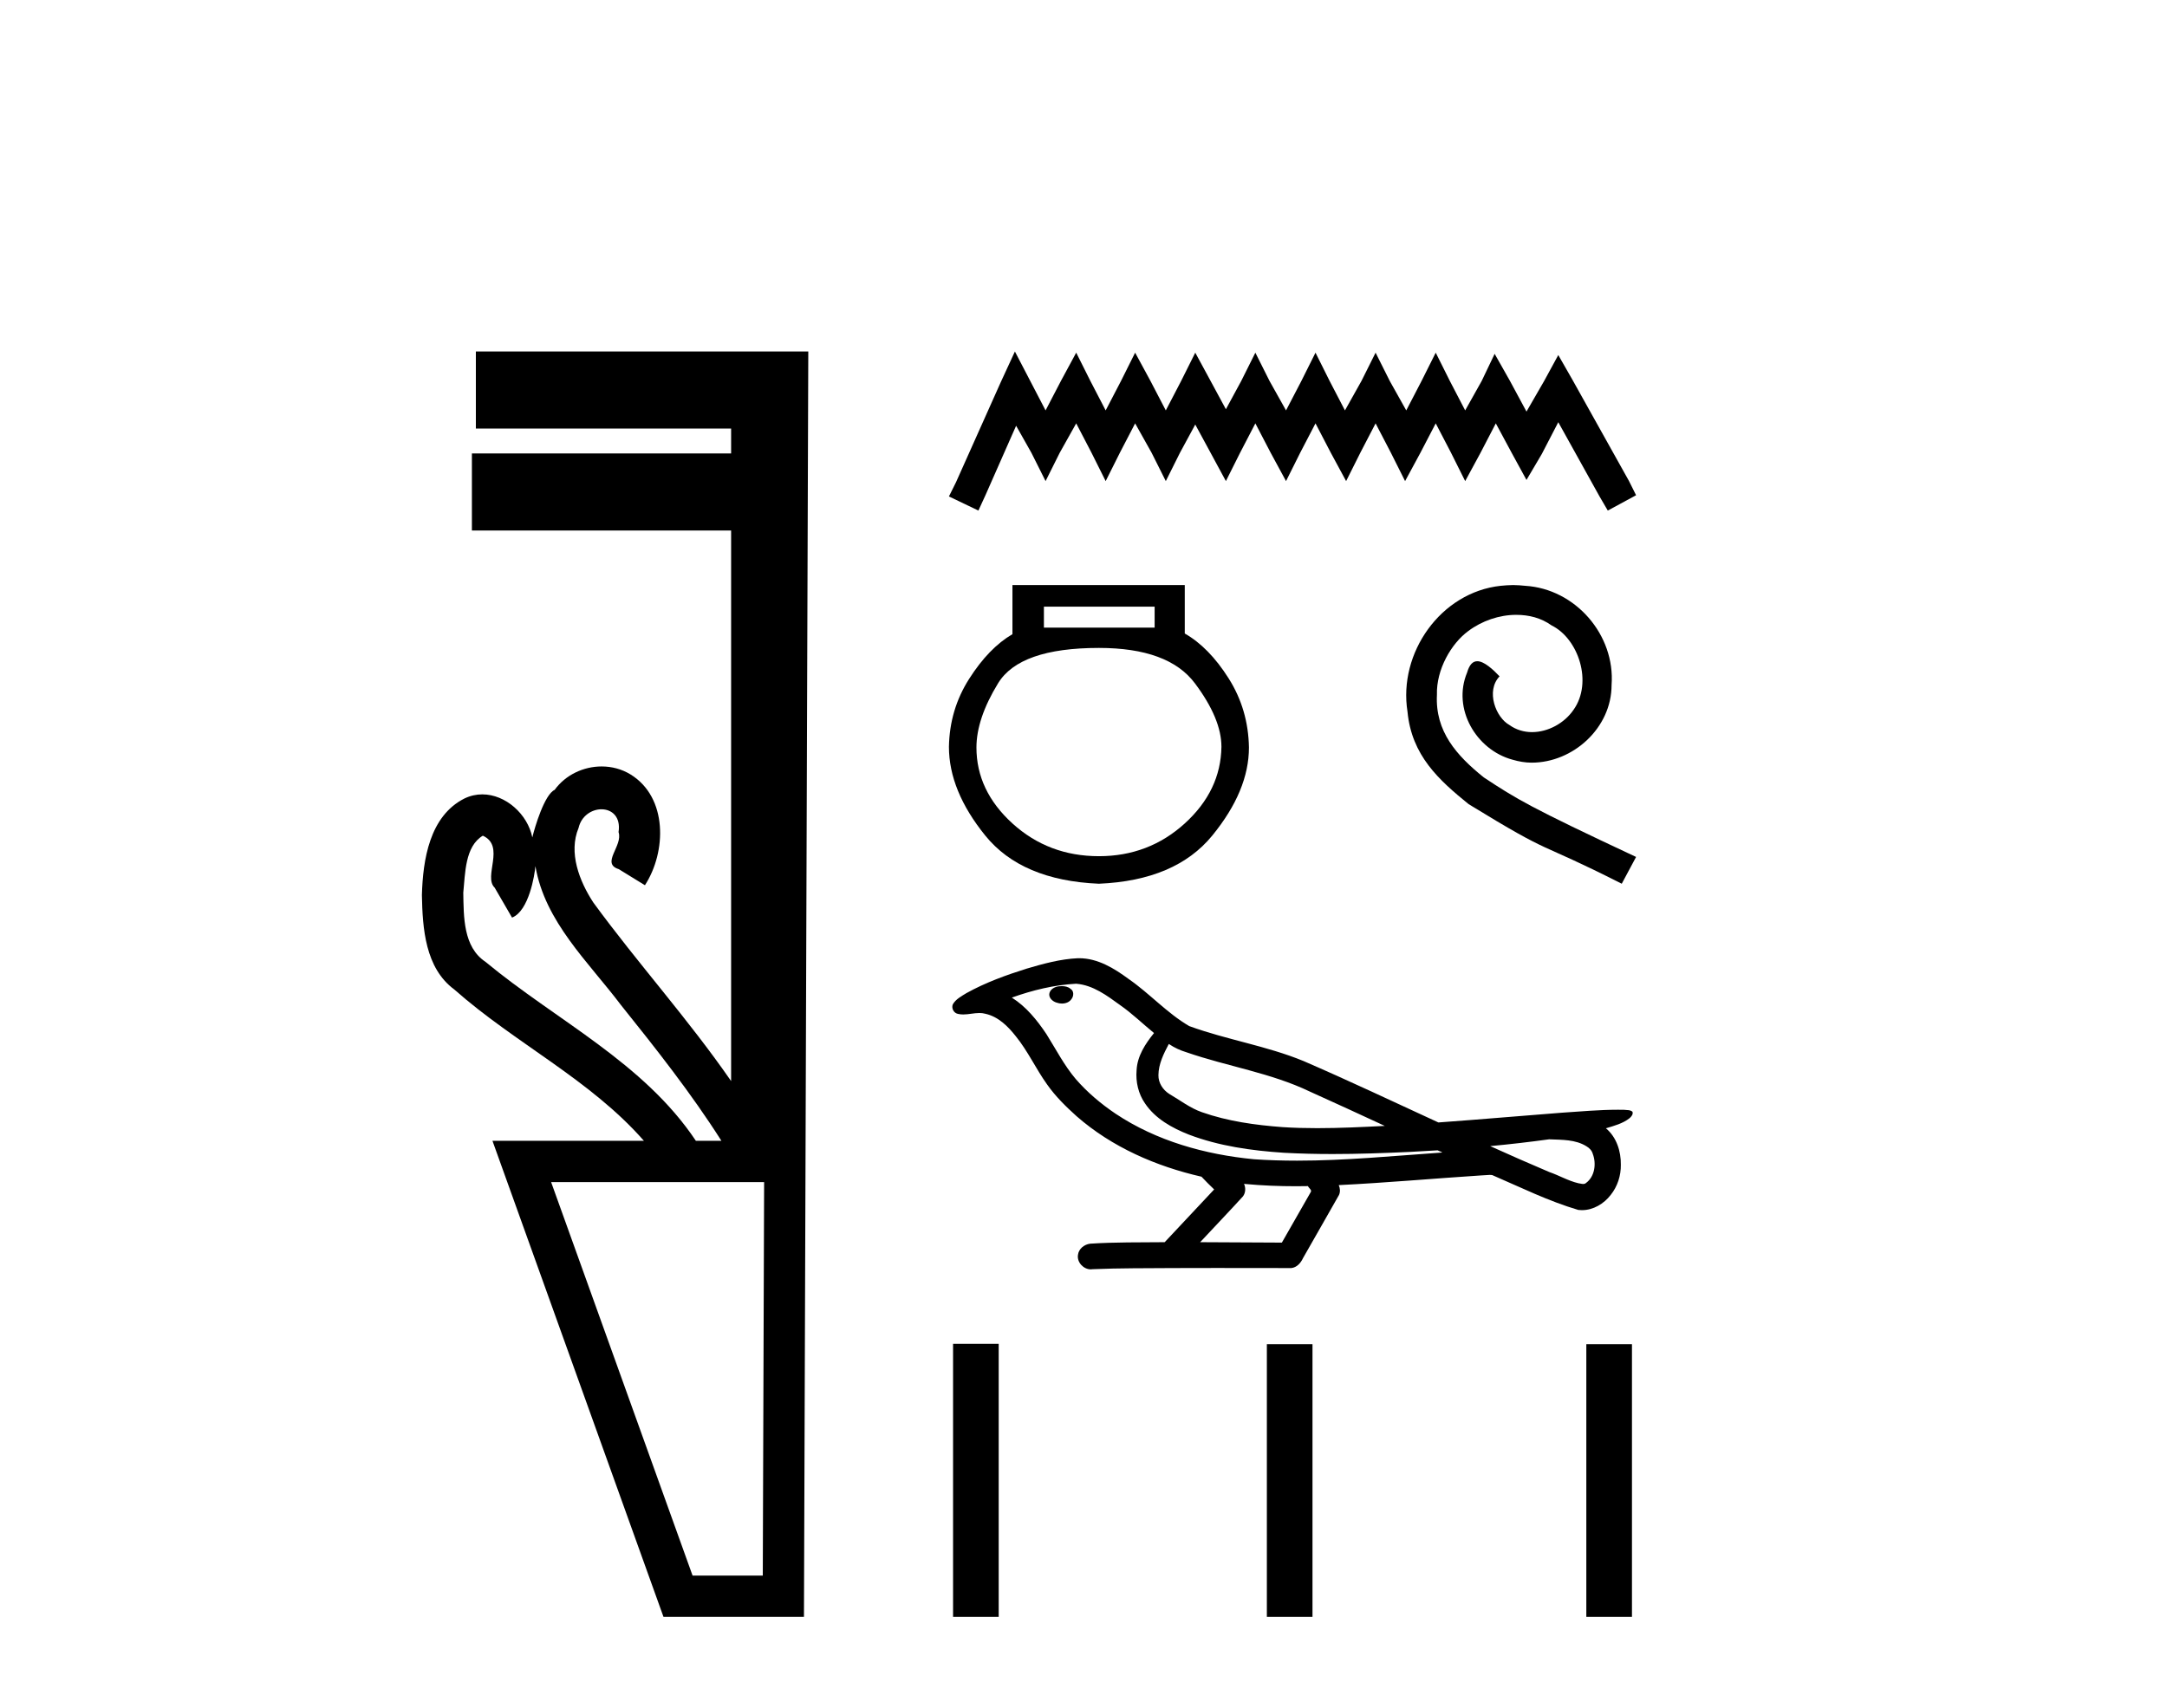
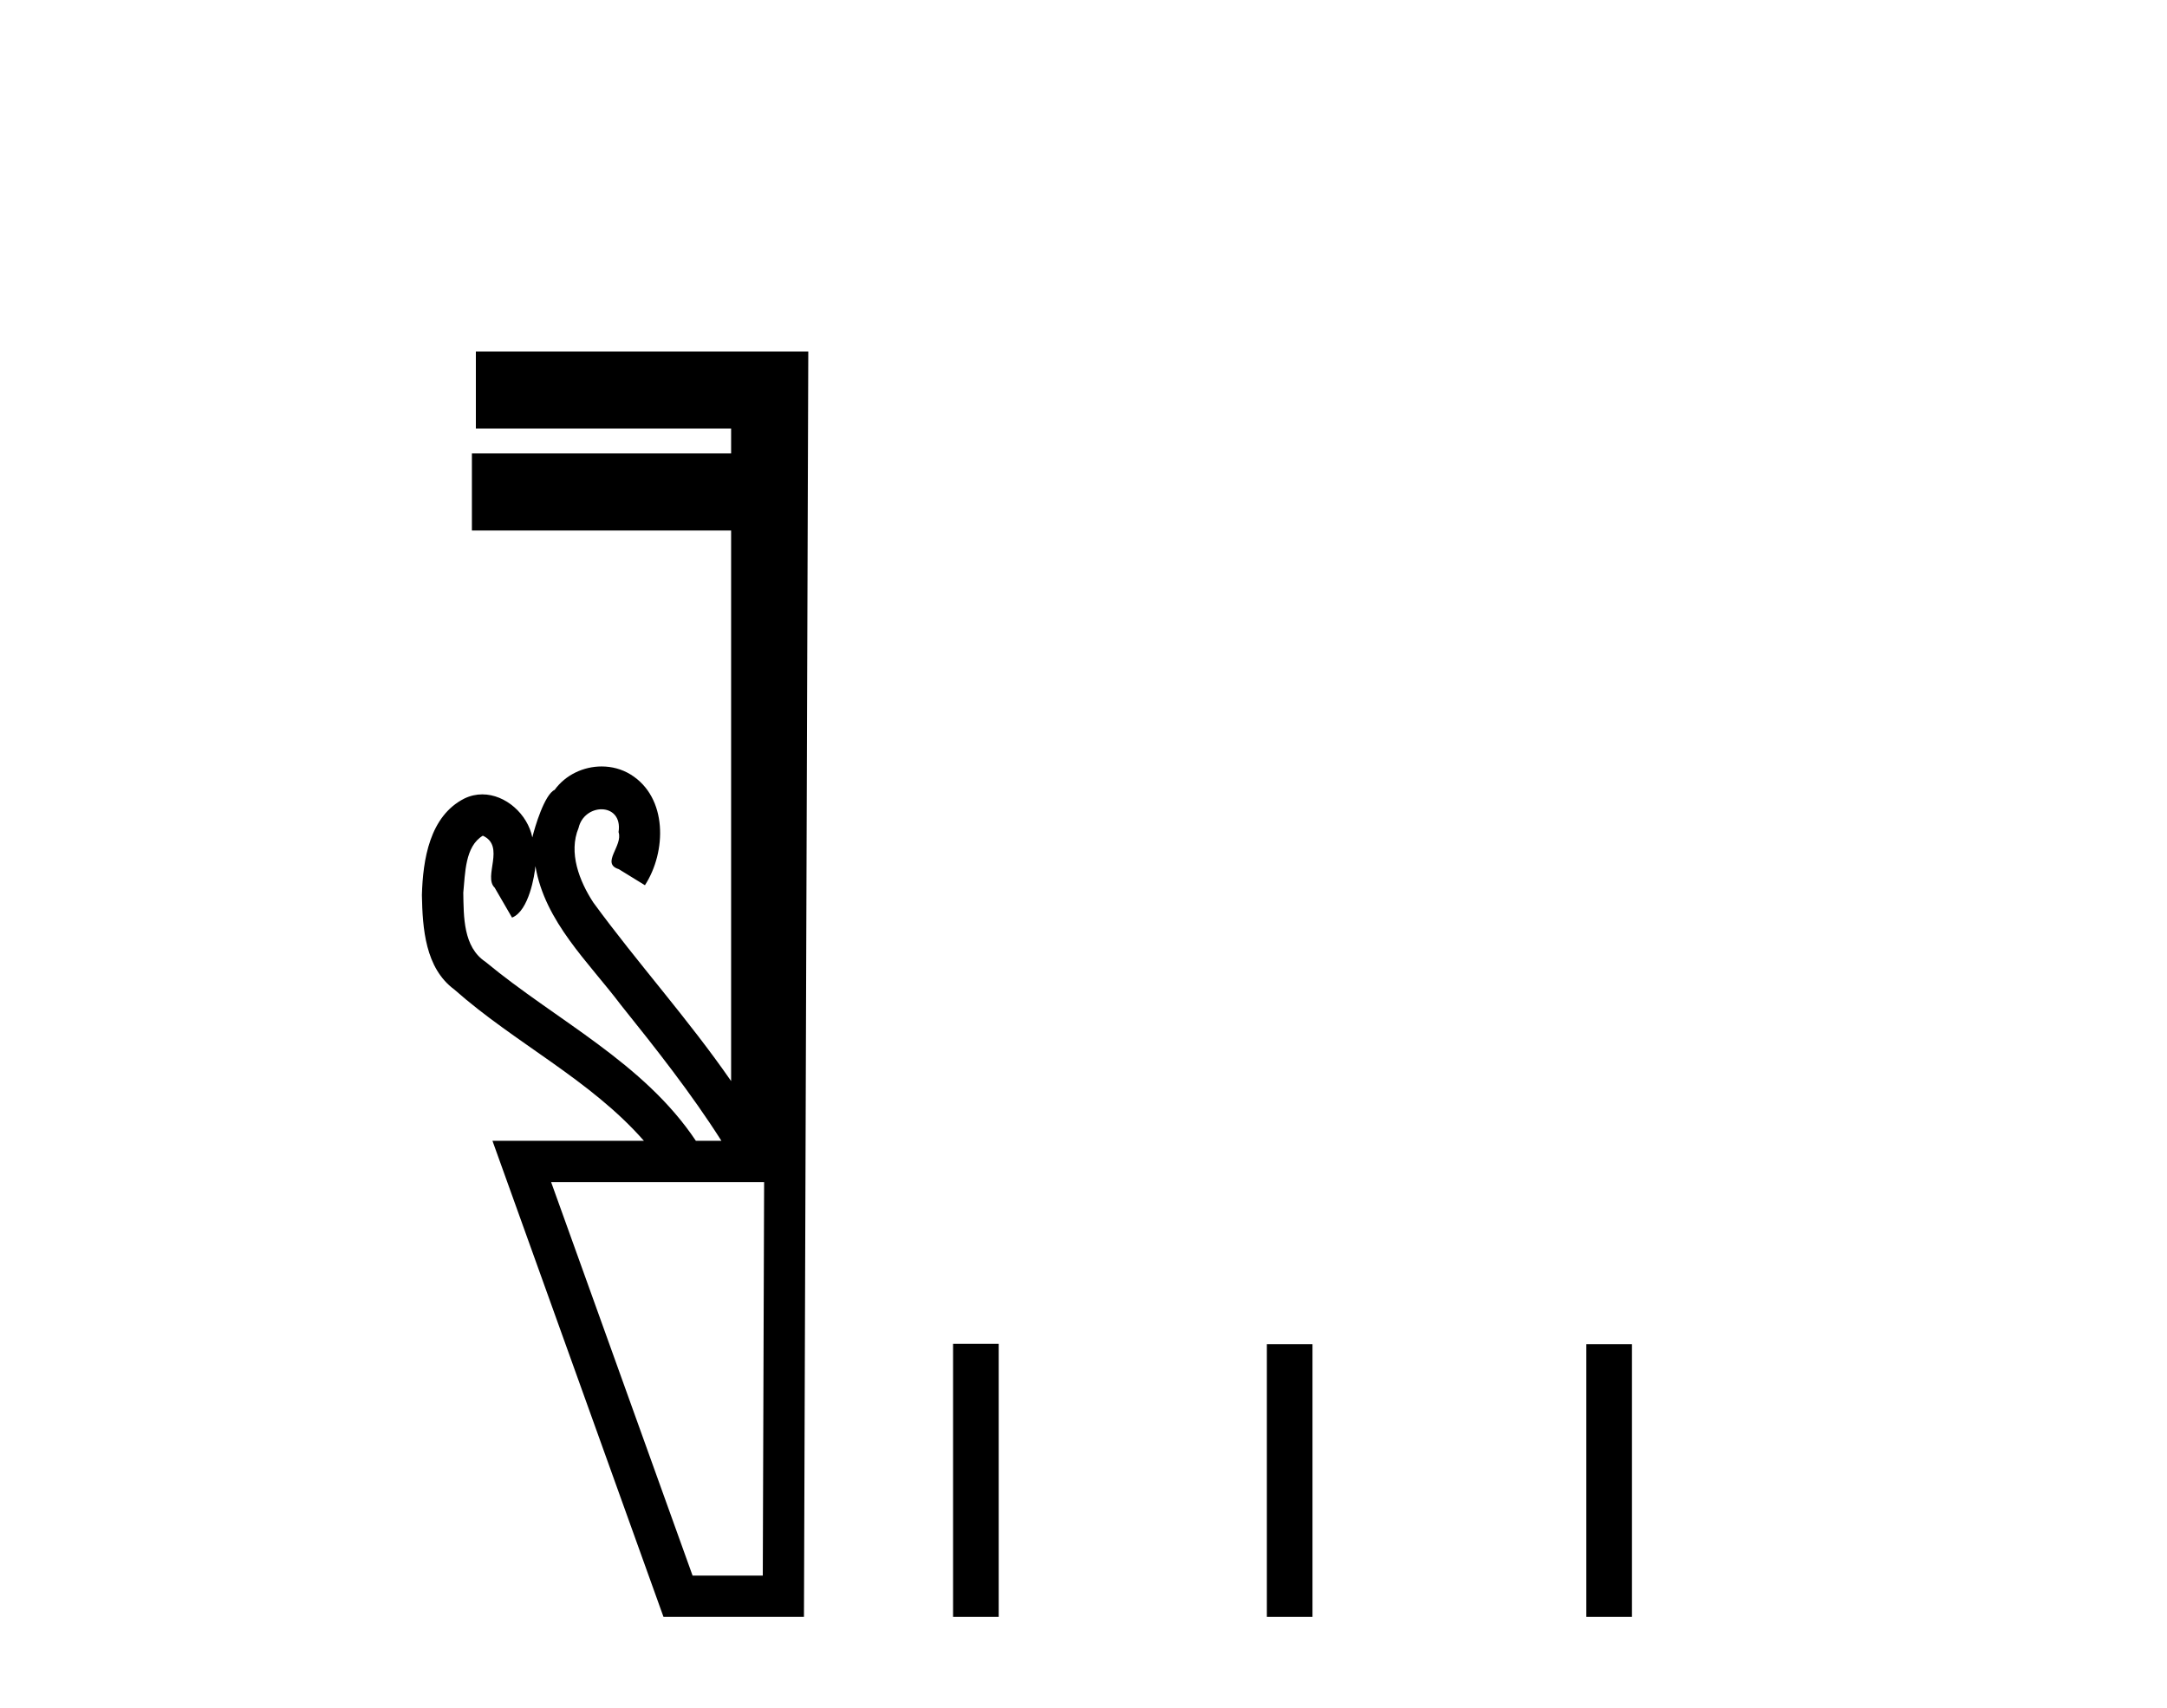
<svg xmlns="http://www.w3.org/2000/svg" width="52.0" height="41.0">
  <path d="M 11.586 20.059 C 12.135 20.308 11.59 21.04 11.87 21.306 C 12.009 21.545 12.148 21.785 12.287 22.025 C 12.693 21.866 12.831 20.996 12.848 20.789 L 12.848 20.789 C 13.074 22.125 14.118 23.087 14.9 24.123 C 15.745 25.177 16.585 26.24 17.311 27.382 L 16.698 27.382 C 15.441 25.499 13.348 24.495 11.649 23.086 C 11.113 22.73 11.128 22.003 11.117 21.427 C 11.164 20.966 11.156 20.316 11.586 20.059 ZM 18.336 28.374 C 18.325 31.522 18.315 34.67 18.304 37.818 L 16.619 37.818 C 15.488 34.67 14.356 31.522 13.225 28.374 ZM 11.419 8.437 C 11.419 9.054 11.419 9.67 11.419 10.287 L 17.544 10.287 C 17.544 10.486 17.544 10.685 17.544 10.884 L 11.324 10.884 C 11.324 11.501 11.324 12.118 11.324 12.734 L 17.544 12.734 C 17.544 17.139 17.544 21.544 17.544 25.949 C 16.517 24.463 15.302 23.119 14.237 21.662 C 13.903 21.15 13.636 20.467 13.884 19.871 C 13.952 19.579 14.203 19.425 14.433 19.425 C 14.679 19.425 14.9 19.602 14.843 19.973 C 14.955 20.302 14.409 20.725 14.848 20.862 C 15.057 20.99 15.266 21.119 15.476 21.248 C 15.995 20.446 16.026 19.14 15.131 18.589 C 14.919 18.459 14.678 18.397 14.437 18.397 C 14.004 18.397 13.572 18.597 13.309 18.959 C 13.067 19.07 12.833 19.851 12.774 20.101 L 12.774 20.101 C 12.774 20.101 12.774 20.101 12.774 20.101 L 12.774 20.101 C 12.774 20.101 12.774 20.101 12.774 20.101 L 12.774 20.101 C 12.661 19.543 12.134 19.067 11.573 19.067 C 11.431 19.067 11.286 19.098 11.145 19.166 C 10.307 19.588 10.148 20.638 10.124 21.484 C 10.139 22.28 10.202 23.235 10.902 23.751 C 12.356 25.039 14.159 25.909 15.451 27.382 L 11.817 27.382 C 13.186 31.191 14.553 35 15.921 38.809 L 19.292 38.809 C 19.327 28.685 19.361 18.561 19.396 8.437 Z" style="fill:#000000;stroke:none" />
-   <path d="M 24.354 8.437 L 24.015 9.172 L 22.94 11.576 L 22.771 11.916 L 23.478 12.255 L 23.647 11.887 L 24.383 10.219 L 24.75 10.869 L 25.09 11.548 L 25.429 10.869 L 25.825 10.162 L 26.193 10.869 L 26.532 11.548 L 26.872 10.869 L 27.239 10.162 L 27.635 10.869 L 27.975 11.548 L 28.314 10.869 L 28.682 10.19 L 29.05 10.869 L 29.417 11.548 L 29.757 10.869 L 30.124 10.162 L 30.492 10.869 L 30.86 11.548 L 31.199 10.869 L 31.567 10.162 L 31.935 10.869 L 32.302 11.548 L 32.642 10.869 L 33.009 10.162 L 33.377 10.869 L 33.717 11.548 L 34.084 10.869 L 34.452 10.162 L 34.82 10.869 L 35.159 11.548 L 35.527 10.869 L 35.894 10.162 L 36.29 10.898 L 36.63 11.52 L 36.997 10.898 L 37.393 10.134 L 38.383 11.916 L 38.581 12.255 L 39.26 11.887 L 39.091 11.548 L 37.733 9.116 L 37.393 8.522 L 37.054 9.144 L 36.63 9.879 L 36.234 9.144 L 35.866 8.493 L 35.555 9.144 L 35.159 9.851 L 34.791 9.144 L 34.452 8.465 L 34.112 9.144 L 33.745 9.851 L 33.349 9.144 L 33.009 8.465 L 32.67 9.144 L 32.274 9.851 L 31.906 9.144 L 31.567 8.465 L 31.228 9.144 L 30.86 9.851 L 30.464 9.144 L 30.124 8.465 L 29.785 9.144 L 29.417 9.823 L 29.05 9.144 L 28.682 8.465 L 28.343 9.144 L 27.975 9.851 L 27.607 9.144 L 27.239 8.465 L 26.9 9.144 L 26.532 9.851 L 26.165 9.144 L 25.825 8.465 L 25.458 9.144 L 25.09 9.851 L 24.722 9.144 L 24.354 8.437 Z" style="fill:#000000;stroke:none" />
-   <path d="M 27.707 14.562 L 27.707 15.065 L 25.05 15.065 L 25.05 14.562 ZM 26.37 15.552 Q 28.037 15.552 28.673 16.401 Q 29.31 17.25 29.31 17.926 Q 29.294 18.979 28.43 19.765 Q 27.565 20.551 26.37 20.551 Q 25.16 20.551 24.295 19.765 Q 23.431 18.979 23.431 17.942 Q 23.431 17.25 23.95 16.401 Q 24.468 15.552 26.37 15.552 ZM 24.295 14.043 L 24.295 15.222 Q 23.729 15.552 23.258 16.291 Q 22.786 17.03 22.771 17.926 Q 22.771 18.979 23.643 20.056 Q 24.515 21.133 26.37 21.212 Q 28.21 21.133 29.09 20.056 Q 29.97 18.979 29.97 17.942 Q 29.955 17.03 29.483 16.283 Q 29.011 15.537 28.43 15.206 L 28.43 14.043 Z" style="fill:#000000;stroke:none" />
-   <path d="M 36.31 14.043 C 36.21 14.043 36.11 14.052 36.011 14.061 C 34.572 14.215 33.549 15.672 33.775 17.084 C 33.875 18.134 34.527 18.723 35.242 19.302 C 37.369 20.605 36.771 20.125 38.916 21.212 L 39.26 20.569 C 36.708 19.374 36.4 19.184 35.604 18.659 C 34.952 18.134 34.436 17.555 34.481 16.677 C 34.463 16.071 34.825 15.446 35.233 15.147 C 35.558 14.903 35.975 14.758 36.382 14.758 C 36.69 14.758 36.979 14.831 37.233 15.012 C 37.875 15.328 38.228 16.378 37.758 17.039 C 37.541 17.356 37.151 17.573 36.762 17.573 C 36.572 17.573 36.382 17.519 36.219 17.401 C 35.893 17.22 35.649 16.586 35.984 16.234 C 35.83 16.071 35.613 15.871 35.45 15.871 C 35.341 15.871 35.26 15.953 35.205 16.143 C 34.843 17.012 35.423 17.998 36.292 18.234 C 36.445 18.279 36.599 18.306 36.753 18.306 C 37.749 18.306 38.672 17.473 38.672 16.442 C 38.762 15.238 37.803 14.134 36.599 14.061 C 36.509 14.052 36.409 14.043 36.31 14.043 Z" style="fill:#000000;stroke:none" />
-   <path d="M 25.478 23.67 C 25.472 23.67 25.465 23.67 25.458 23.671 C 25.347 23.671 25.218 23.719 25.183 23.834 C 25.153 23.946 25.26 24.041 25.359 24.067 C 25.398 24.081 25.44 24.088 25.483 24.088 C 25.573 24.088 25.663 24.055 25.714 23.977 C 25.768 23.907 25.774 23.784 25.688 23.735 C 25.631 23.683 25.553 23.67 25.478 23.67 ZM 28.047 25.058 L 28.055 25.063 L 28.06 25.066 C 28.186 25.15 28.324 25.213 28.469 25.257 C 29.449 25.597 30.493 25.75 31.434 26.202 C 32.034 26.472 32.632 26.748 33.23 27.025 C 32.69 27.052 32.15 27.079 31.609 27.079 C 31.331 27.079 31.053 27.072 30.775 27.054 C 30.121 27.005 29.462 26.914 28.842 26.696 C 28.556 26.597 28.315 26.406 28.056 26.256 C 27.904 26.159 27.795 25.991 27.798 25.807 C 27.8 25.538 27.925 25.29 28.047 25.058 ZM 25.823 23.612 L 25.832 23.613 L 25.833 23.613 C 26.232 23.648 26.564 23.897 26.878 24.125 C 27.167 24.326 27.419 24.573 27.692 24.796 C 27.484 25.053 27.29 25.348 27.274 25.689 C 27.25 25.968 27.316 26.255 27.477 26.486 C 27.723 26.852 28.125 27.075 28.527 27.233 C 29.256 27.511 30.038 27.619 30.813 27.67 C 31.201 27.691 31.589 27.7 31.978 27.7 C 32.59 27.7 33.202 27.678 33.814 27.65 C 34.042 27.638 34.27 27.625 34.498 27.611 C 34.522 27.628 34.657 27.666 34.583 27.666 C 34.581 27.666 34.58 27.666 34.579 27.666 C 33.43 27.746 32.279 27.859 31.126 27.859 C 30.78 27.859 30.434 27.849 30.087 27.825 C 28.919 27.712 27.751 27.387 26.768 26.731 C 26.417 26.494 26.092 26.22 25.814 25.9 C 25.536 25.572 25.338 25.184 25.11 24.821 C 24.885 24.485 24.624 24.162 24.28 23.945 C 24.776 23.767 25.295 23.641 25.823 23.612 ZM 37.178 27.346 L 37.184 27.347 C 37.483 27.36 37.806 27.349 38.069 27.514 C 38.139 27.555 38.199 27.616 38.221 27.697 C 38.31 27.932 38.27 28.244 38.054 28.398 C 38.036 28.414 38.014 28.419 37.992 28.419 C 37.953 28.419 37.912 28.404 37.875 28.401 C 37.632 28.344 37.413 28.213 37.177 28.132 C 36.702 27.93 36.229 27.723 35.759 27.51 C 36.233 27.466 36.706 27.411 37.178 27.346 ZM 29.852 28.416 C 29.862 28.417 29.872 28.418 29.882 28.419 C 30.288 28.457 30.696 28.473 31.103 28.473 C 31.198 28.473 31.292 28.472 31.386 28.47 C 31.404 28.517 31.484 28.561 31.455 28.61 C 31.223 29.015 30.992 29.421 30.76 29.826 C 30.106 29.821 29.453 29.818 28.799 29.816 C 29.141 29.45 29.488 29.087 29.826 28.717 C 29.89 28.632 29.896 28.512 29.852 28.416 ZM 25.896 23 C 25.886 23 25.876 23 25.866 23 C 25.447 23.019 25.039 23.131 24.639 23.249 C 24.142 23.405 23.648 23.584 23.192 23.837 C 23.073 23.911 22.936 23.981 22.864 24.107 C 22.825 24.2 22.887 24.318 22.987 24.336 C 23.029 24.346 23.071 24.35 23.114 24.35 C 23.243 24.35 23.373 24.315 23.502 24.315 C 23.551 24.315 23.6 24.32 23.648 24.334 C 23.953 24.402 24.187 24.633 24.373 24.87 C 24.665 25.228 24.857 25.654 25.125 26.028 C 25.326 26.314 25.575 26.56 25.835 26.793 C 26.681 27.534 27.74 27.995 28.831 28.244 C 28.928 28.35 29.032 28.449 29.135 28.55 C 28.74 28.972 28.344 29.394 27.948 29.816 C 27.352 29.822 26.755 29.813 26.16 29.852 C 26.018 29.869 25.884 29.975 25.867 30.122 C 25.84 30.299 26 30.468 26.175 30.468 C 26.191 30.468 26.206 30.467 26.222 30.464 C 26.862 30.437 27.502 30.442 28.142 30.437 C 28.487 30.435 28.832 30.435 29.177 30.435 C 29.781 30.435 30.384 30.437 30.987 30.437 C 31.12 30.423 31.215 30.313 31.267 30.199 C 31.554 29.692 31.847 29.189 32.132 28.681 C 32.165 28.607 32.158 28.519 32.125 28.446 C 33.267 28.39 34.406 28.287 35.547 28.213 C 35.613 28.213 35.681 28.201 35.746 28.201 C 35.768 28.201 35.789 28.202 35.81 28.206 C 36.491 28.5 37.16 28.832 37.874 29.042 C 37.903 29.045 37.932 29.047 37.961 29.047 C 38.232 29.047 38.488 28.894 38.65 28.683 C 38.814 28.479 38.898 28.218 38.894 27.957 C 38.899 27.634 38.79 27.293 38.536 27.082 C 38.732 27.023 38.94 26.969 39.103 26.84 C 39.145 26.804 39.196 26.744 39.173 26.685 C 39.119 26.636 39.036 26.648 38.968 26.638 C 38.919 26.637 38.87 26.637 38.821 26.637 C 38.373 26.637 37.926 26.679 37.479 26.708 C 36.491 26.784 35.504 26.871 34.516 26.942 C 33.44 26.446 32.367 25.939 31.28 25.468 C 30.394 25.103 29.435 24.957 28.537 24.629 C 28.003 24.317 27.588 23.847 27.081 23.497 C 26.735 23.242 26.341 23 25.896 23 Z" style="fill:#000000;stroke:none" />
  <path d="M 22.87 32.256 L 22.87 38.809 L 23.965 38.809 L 23.965 32.256 ZM 30.4 32.265 L 30.4 38.809 L 31.495 38.809 L 31.495 32.265 ZM 38.066 32.265 L 38.066 38.809 L 39.161 38.809 L 39.161 32.265 Z" style="fill:#000000;stroke:none" />
</svg>